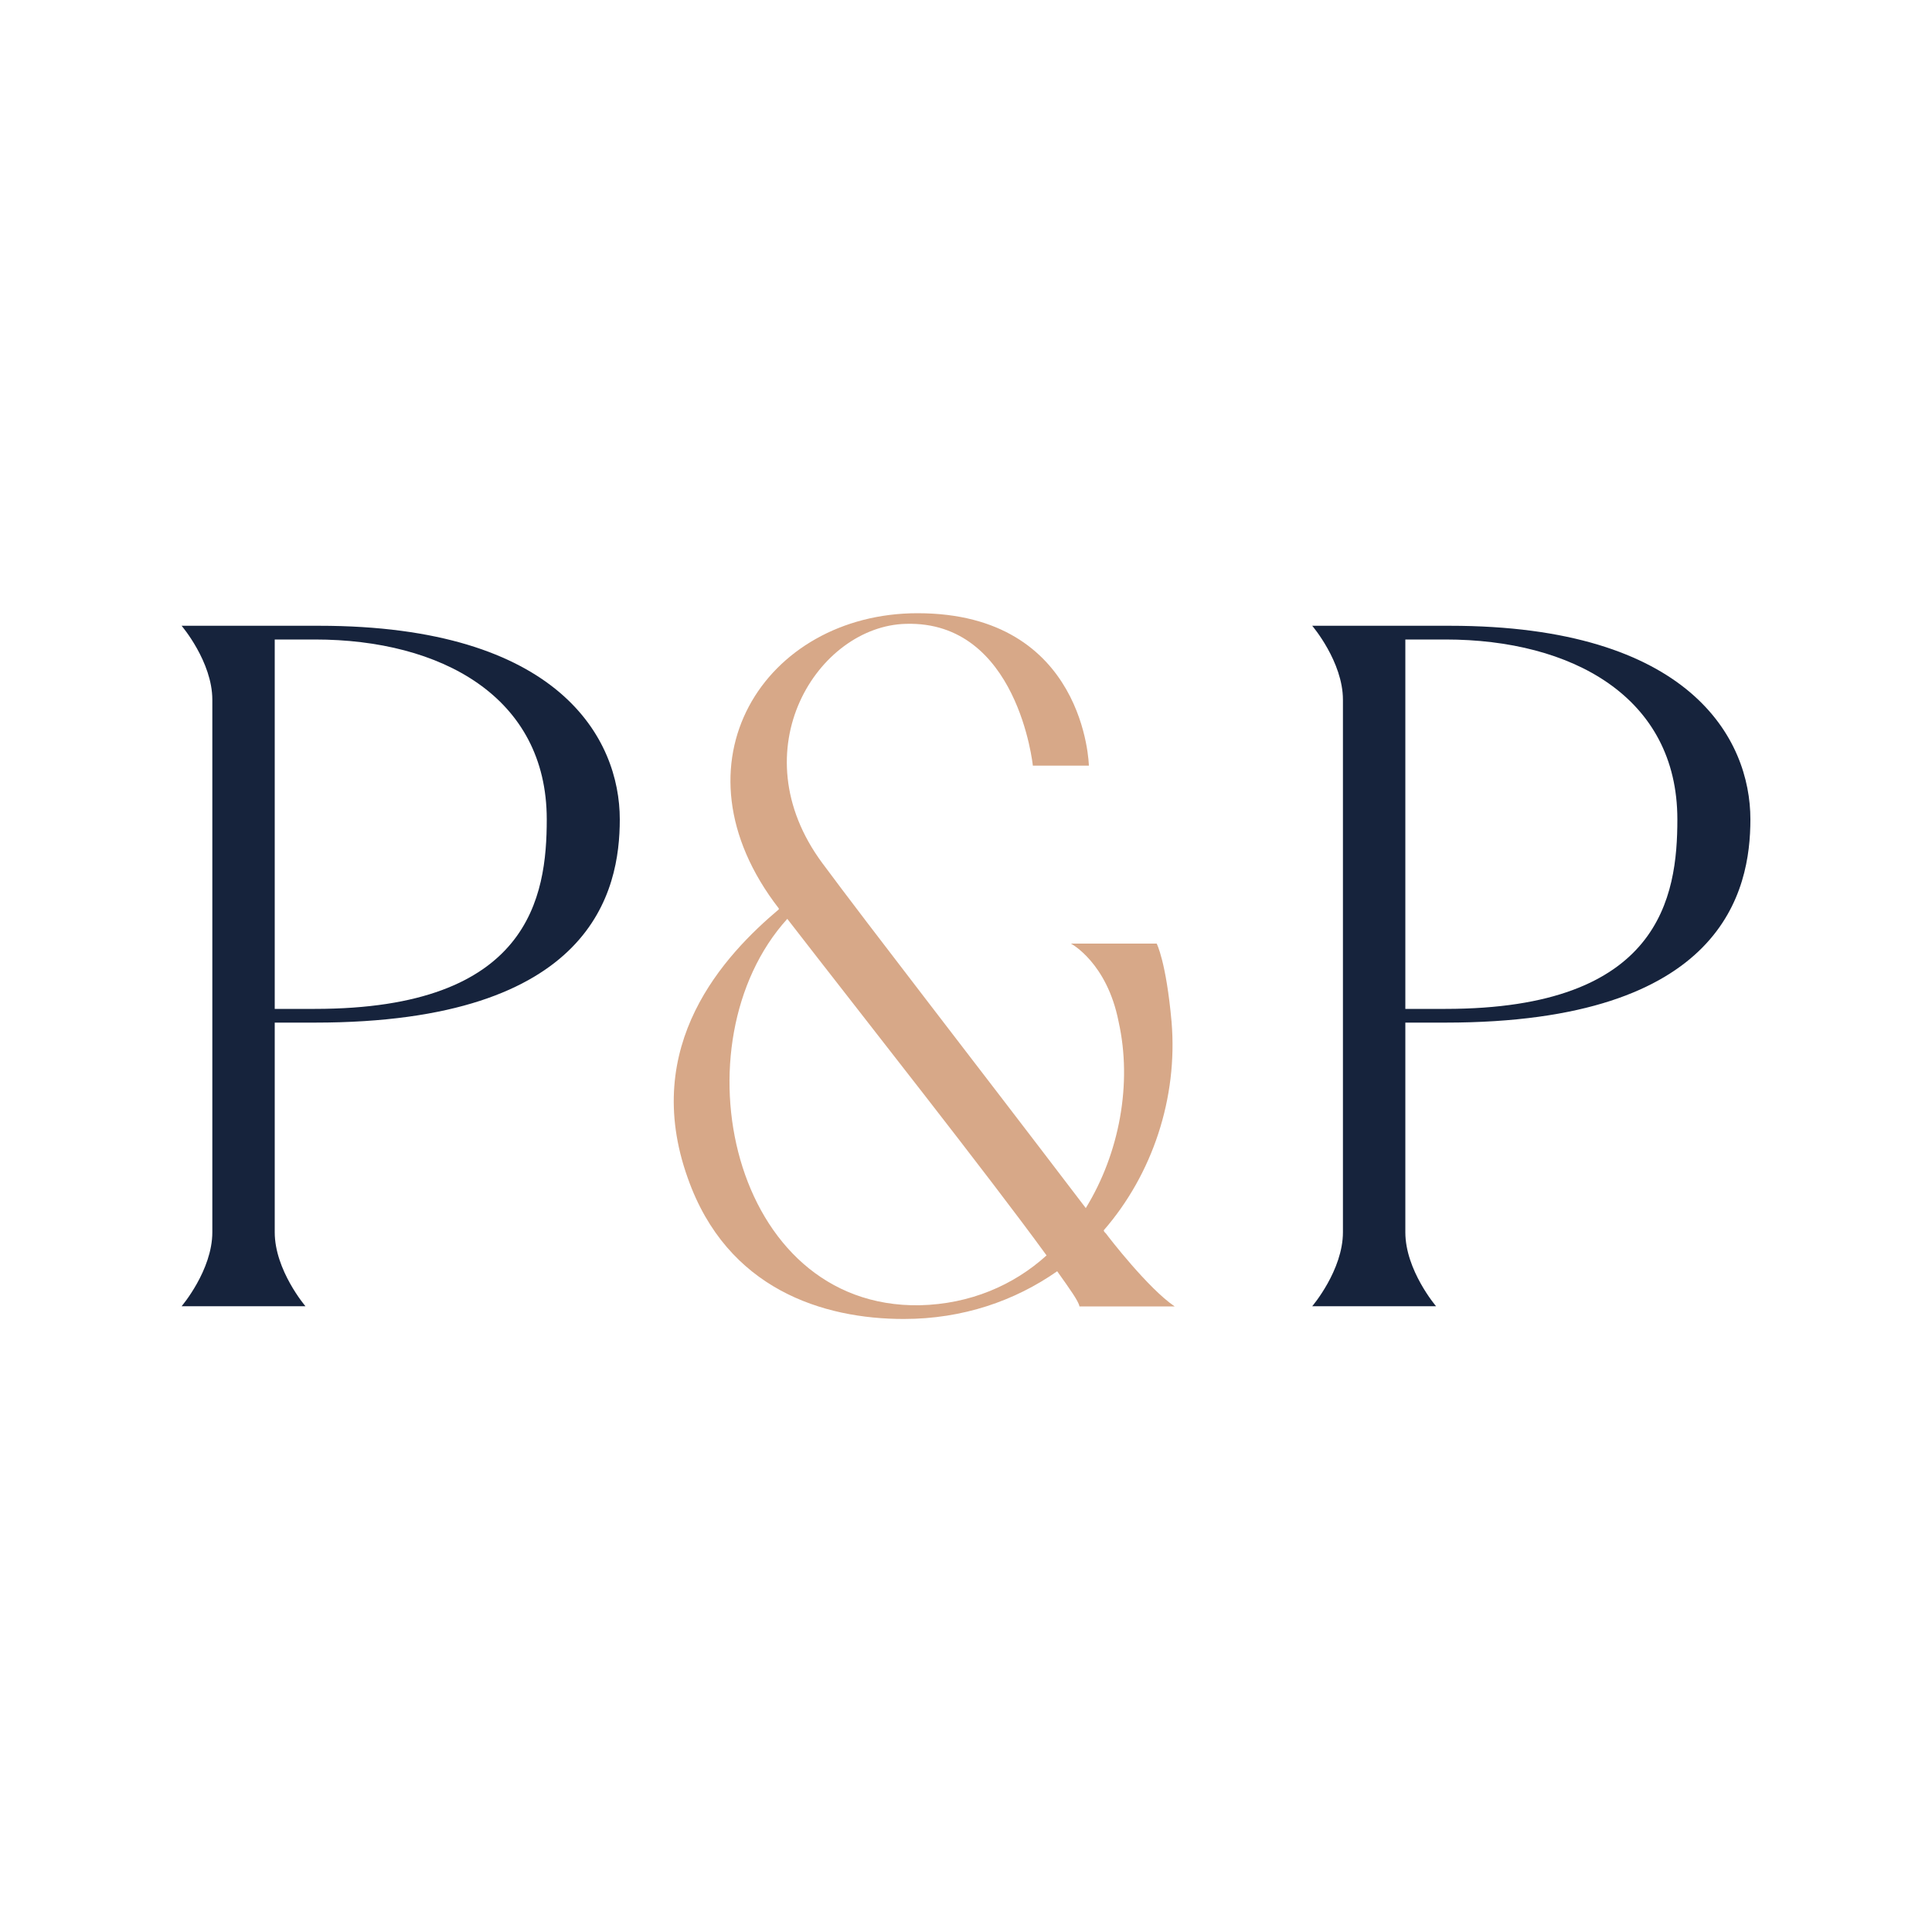
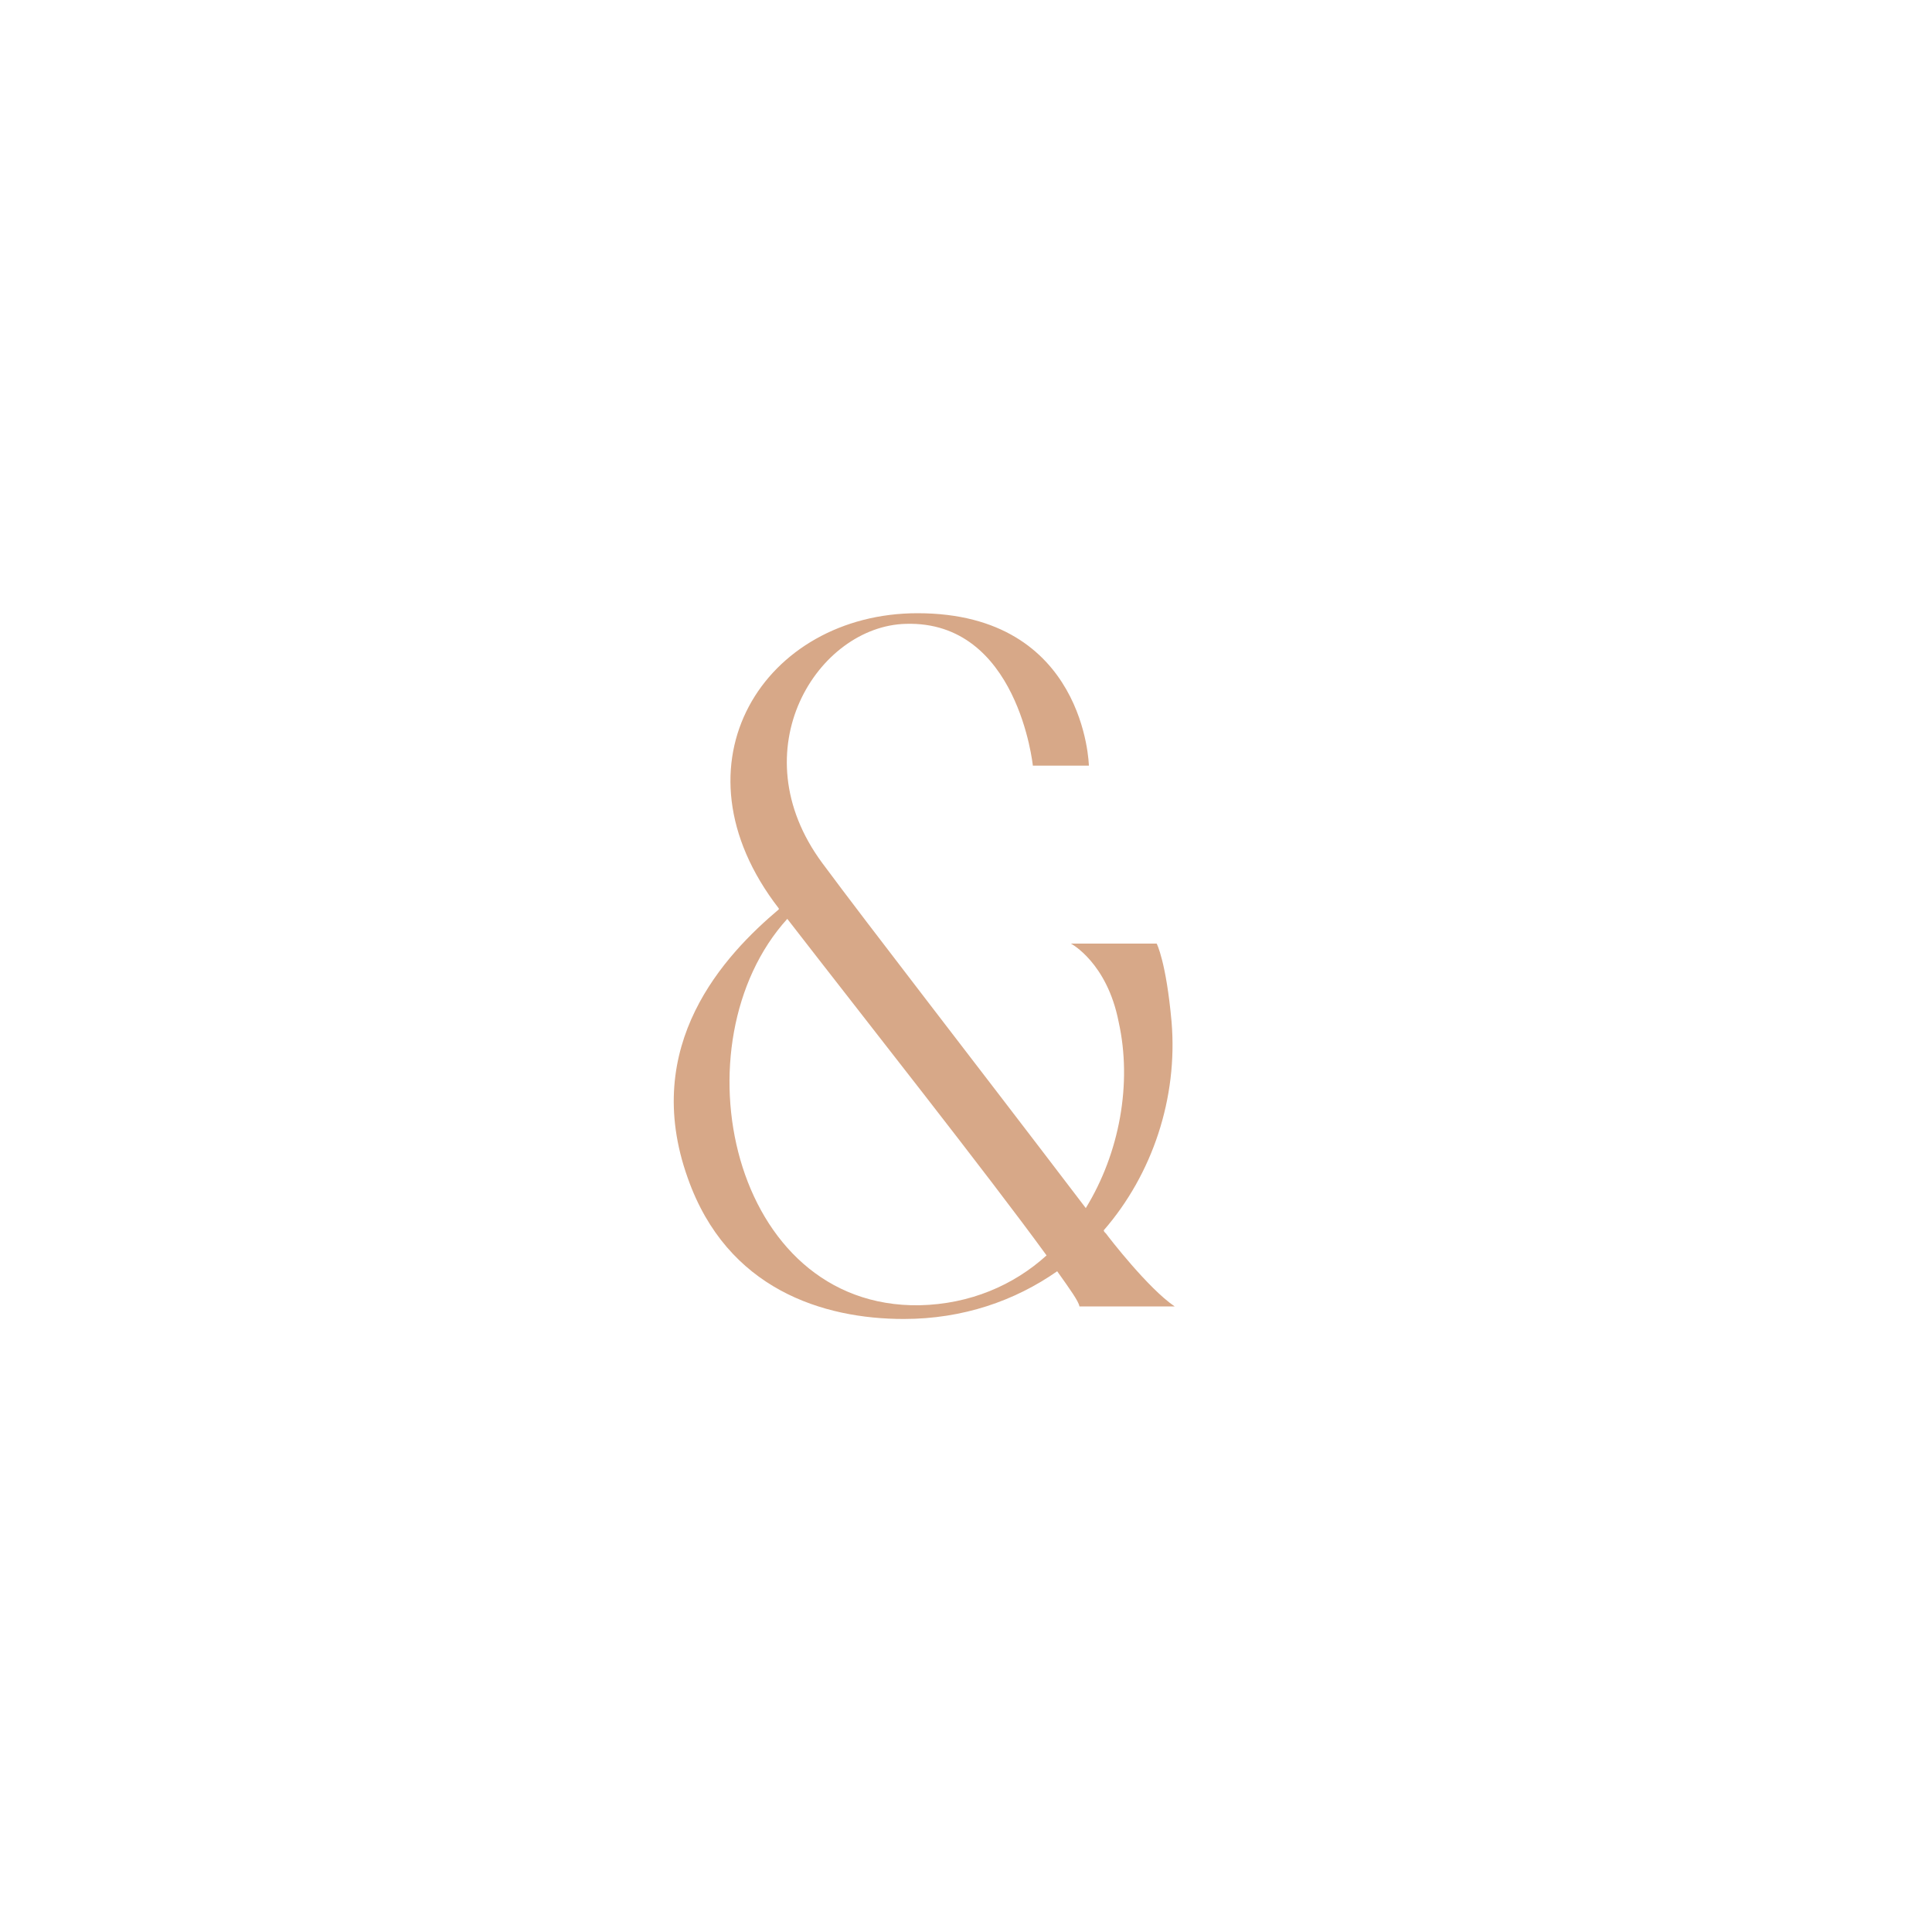
<svg xmlns="http://www.w3.org/2000/svg" version="1.1" id="Layer_1" x="0px" y="0px" viewBox="0 0 1000 1000" style="enable-background:new 0 0 1000 1000;" xml:space="preserve">
  <style type="text/css">
	.st0{fill:#D7A888;}
	.st1{fill:#16233C;}
</style>
  <g>
    <g>
      <path class="st0" d="M558.7,676.1c-0.5-2.7-4.9-8.8-11.5-18.1c-21.9,15.3-48.8,24.7-79.4,24.7c-41.6,0-91.5-15.3-111.8-72.9    c-24.7-69,19.2-115.6,47.1-139.1v-0.5c-58.1-75.1-7.1-152.8,71.8-152.8c87.1,0,88.7,78.9,88.7,78.9h-29c0,0-7.7-75.1-65.7-73.4    c-45.5,1.1-86.6,65.2-43.3,123.8c25.2,34,73.4,95.9,136.4,178.6c17.5-28.5,24.1-64.6,17-96.4c-6-30.7-24.7-40.5-24.7-40.5h44.4    c0,0,4.9,9.3,7.7,40.5c3.3,39.4-9.9,78.9-35.1,107.9c0,0.5,0.5,1.1,1.1,1.6c1.6,2.2,21.9,28.5,35.6,37.8H558.7z M541.7,649.8    c-30.7-42.2-94.8-123.3-134.2-174.2c-58.1,64.1-29.6,201.6,68.5,200C502.2,675,524.7,665.2,541.7,649.8z" />
-       <path class="st1" d="M750.4,323.9c124.4,0,155.6,58.6,155.6,100.2c0,36.7-13.7,105.2-157.8,105.2h-20.8v108.5    c0,19.7,15.9,38.3,15.9,38.3h-64.1c0,0,15.9-18.6,15.9-38.3V362.2c0-19.7-15.9-38.3-15.9-38.3H750.4z M748.2,522.2    c111.2,0,120-58.1,120-98.1c0-63.5-54.8-93.1-120-93.1h-20.8v191.2H748.2z" />
    </g>
-     <path class="st1" d="M165.2,323.9c124.4,0,155.6,58.6,155.6,100.2c0,36.7-13.7,105.2-157.8,105.2h-20.8v108.5   c0,19.7,15.9,38.3,15.9,38.3H94c0,0,15.9-18.6,15.9-38.3V362.2c0-19.7-15.9-38.3-15.9-38.3H165.2z M163,522.2   c111.2,0,120-58.1,120-98.1c0-63.5-54.8-93.1-120-93.1h-20.8v191.2H163z" />
  </g>
</svg>